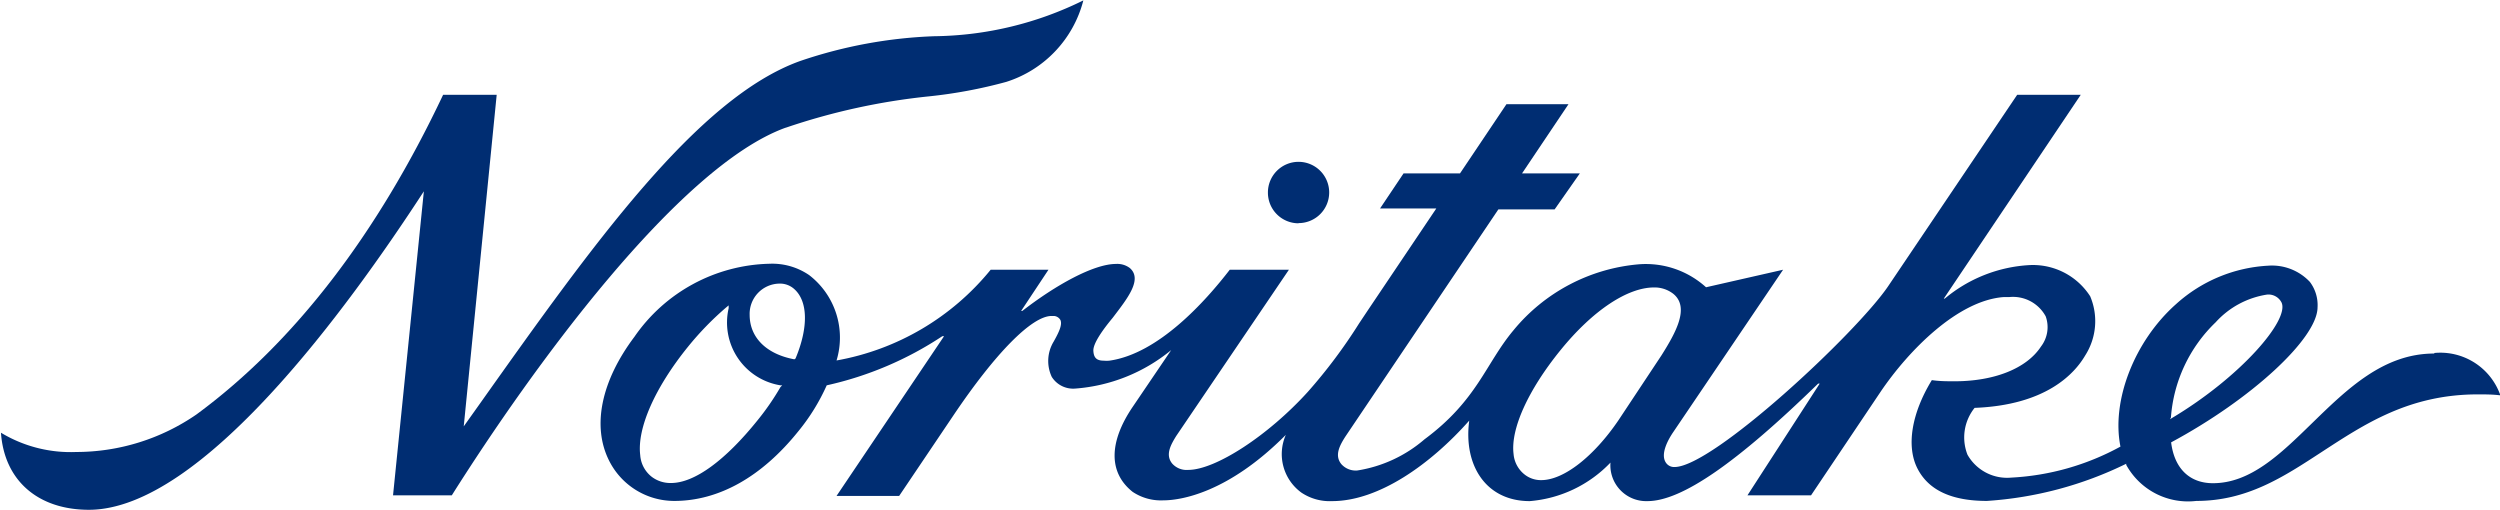
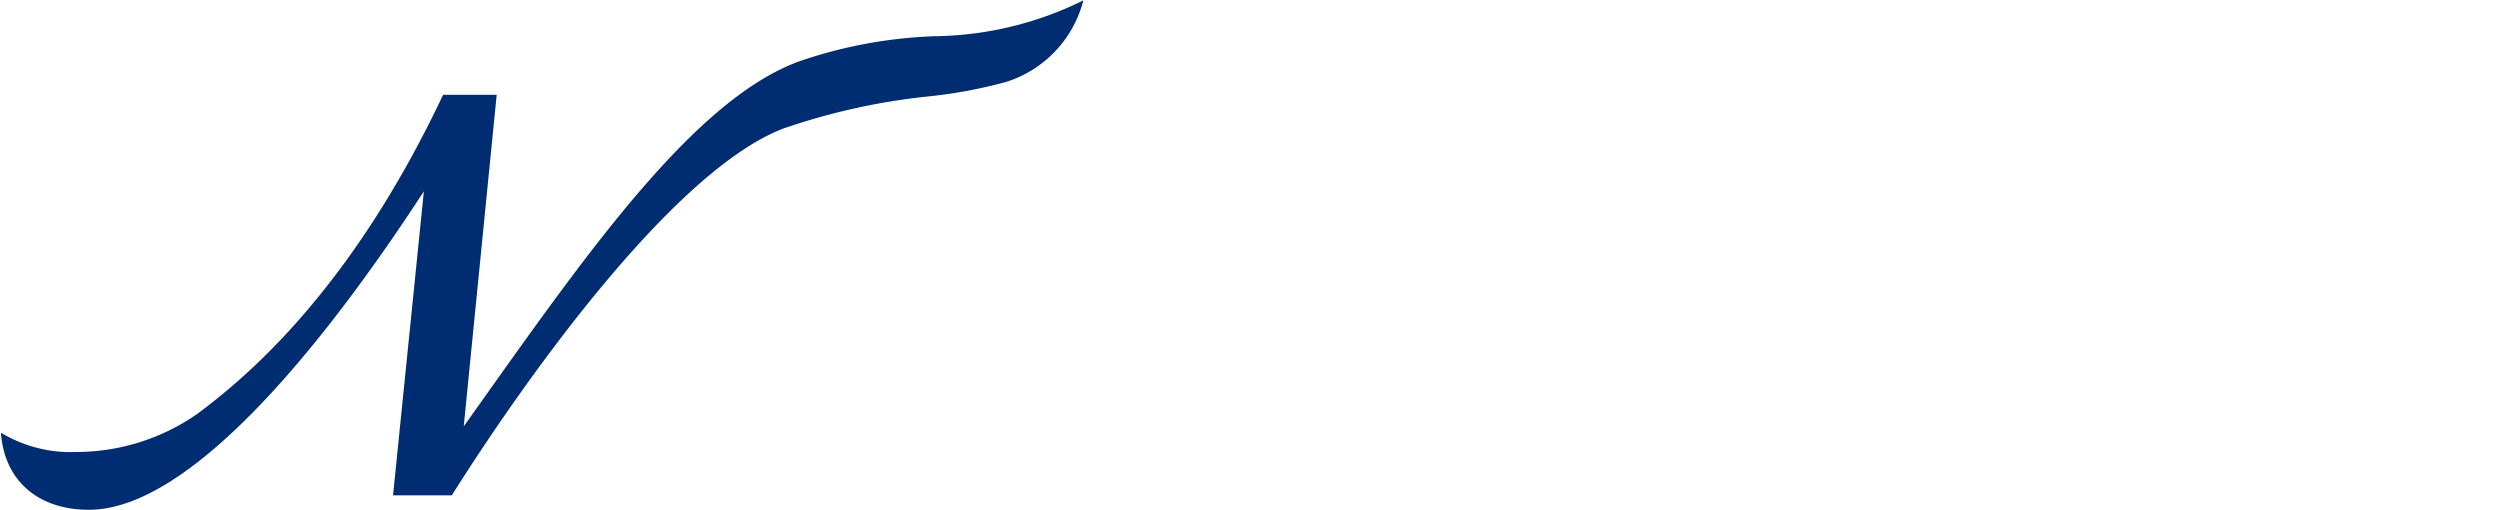
<svg xmlns="http://www.w3.org/2000/svg" width="129.76" height="26.45" viewBox="0 0 129.76 26.45">
  <defs>
    <style>.cls-1{fill:#002d72;}</style>
  </defs>
  <g id="レイヤー_2" data-name="レイヤー 2">
    <g id="New_logo">
-       <path class="cls-1" d="M67.4,11.58A1.59,1.59,0,1,0,65.81,10a1.59,1.59,0,0,0,1.59,1.59" />
      <path class="cls-1" d="M40.78,6.63A33.7,33.7,0,0,1,48.23,5a24.87,24.87,0,0,0,4-.75,6,6,0,0,0,4-4.23,17.88,17.88,0,0,1-7.73,1.86,24.25,24.25,0,0,0-6.95,1.28c-5.37,1.91-10.84,9.62-16.64,17.79l-.84,1.18h0L25.78,4.92H23c-3.43,7.25-7.73,12.86-12.8,16.59a11,11,0,0,1-6.24,1.95,7,7,0,0,1-3.91-1c.17,2.47,1.91,4,4.57,4C10.46,26.45,18.05,16,22,9.93H22l-1.6,15.78h3.05c4.16-6.6,11.76-17.06,17.32-19.08" />
-       <path class="cls-1" d="M126.34,18.35c-2.63,0-4.51,1.84-6.34,3.62-1.64,1.6-3.19,3.11-5.14,3.11-1.2,0-2-.75-2.17-2.12v0l0,0c4.17-2.24,7.58-5.39,7.6-7a2,2,0,0,0-.4-1.33,2.7,2.7,0,0,0-2.16-.84,7.74,7.74,0,0,0-4.79,2c-2.15,1.91-3.36,5-2.88,7.39v0l0,0a13.2,13.2,0,0,1-5.67,1.61,2.36,2.36,0,0,1-2.27-1.19,2.45,2.45,0,0,1,.37-2.43c3.69-.14,5.18-1.76,5.74-2.72a3.31,3.31,0,0,0,.26-3.07,3.53,3.53,0,0,0-3.16-1.62,7.49,7.49,0,0,0-4.39,1.74h-.05L108,4.92H104.7L98,14.86c-1.66,2.44-9.09,9.37-11.08,9.38a.51.51,0,0,1-.41-.17c-.4-.46.11-1.31.35-1.66L92.55,14l-4,.91a4.65,4.65,0,0,0-3.51-1.19,9.46,9.46,0,0,0-6.49,3.43c-1.44,1.72-1.87,3.62-4.61,5.65a7,7,0,0,1-3.49,1.62,1,1,0,0,1-.82-.32c-.39-.46-.08-1,.2-1.44l7.94-11.79h2.92L82,9H79l2.41-3.59H78.19L75.78,9H72.85l-1.22,1.82h2.92L71,16.1l-.46.69a27.13,27.13,0,0,1-2.66,3.55c-2.06,2.27-4.79,4.05-6.21,4.05a1,1,0,0,1-.82-.32c-.39-.46-.07-1,.2-1.44L66.9,14H63.83c-1.25,1.62-3.69,4.36-6.25,4.72a1.57,1.57,0,0,1-.29,0c-.36,0-.52-.14-.54-.51s.46-1.06,1-1.71c.76-1,1.57-2,.89-2.59a1.08,1.08,0,0,0-.72-.21c-1.15,0-3.12,1.09-4.86,2.44H53L54.42,14h-3a13.32,13.32,0,0,1-8,4.71A4.09,4.09,0,0,0,42,14.28a3.39,3.39,0,0,0-2.07-.59,8.76,8.76,0,0,0-7,3.79c-1.73,2.3-2.21,4.64-1.32,6.42A3.78,3.78,0,0,0,35,26c2.31,0,4.54-1.25,6.44-3.62A10.5,10.5,0,0,0,42.91,20v0h0a17.84,17.84,0,0,0,6-2.55H49l-5.58,8.29h3.25l2.81-4.17c2.18-3.24,4.08-5.17,5.1-5.17h.13a.42.42,0,0,1,.33.21c.11.24-.08.64-.35,1.12a1.94,1.94,0,0,0-.1,1.83,1.31,1.31,0,0,0,1.2.61,8.88,8.88,0,0,0,5-2h0l-2,2.95c-1.26,1.86-1.24,3.43,0,4.41a2.64,2.64,0,0,0,1.59.44c.9,0,3.36-.38,6.36-3.4h0a2.47,2.47,0,0,0,.81,3,2.64,2.64,0,0,0,1.59.44c2.42,0,5.11-1.91,7.12-4.18h0c-.31,2.3.85,4.18,3.14,4.18a6.52,6.52,0,0,0,4.19-2,1.86,1.86,0,0,0,1.92,2c1.78,0,4.65-2,8.86-6.1h.08L90.7,25.71H94l3.62-5.39c1.46-2.15,4-4.72,6.37-4.9h.29a1.93,1.93,0,0,1,1.9,1,1.65,1.65,0,0,1-.24,1.56c-.74,1.14-2.42,1.81-4.49,1.81-.38,0-.77,0-1.18-.06-1.07,1.75-1.33,3.46-.74,4.6S101.34,26,103.13,26a19.24,19.24,0,0,0,7.23-1.93l0,0,0,.06A3.66,3.66,0,0,0,114,26c2.62,0,4.5-1.23,6.49-2.53,2.23-1.45,4.54-3,8.12-3,.38,0,.77,0,1.17.05a3.3,3.3,0,0,0-3.42-2.2M40.51,20.09a13.15,13.15,0,0,1-1.17,1.7c-1.7,2.12-3.3,3.28-4.51,3.28a1.6,1.6,0,0,1-1-.32,1.56,1.56,0,0,1-.6-1.13c-.17-1.38.75-3.48,2.47-5.61a15.69,15.69,0,0,1,2-2.06l.12-.1,0,.15a3.3,3.3,0,0,0,2.69,4l.09,0Zm.72-1.44v0h0c-1.45-.27-2.32-1.13-2.32-2.31a1.57,1.57,0,0,1,1.55-1.62,1.1,1.1,0,0,1,.75.27c.73.63.76,2,.08,3.62M84,21.82c-1.28,1.88-2.84,3.1-4,3.1a1.36,1.36,0,0,1-.84-.27,1.51,1.51,0,0,1-.6-1.09c-.16-1.29.75-3.31,2.44-5.39s3.49-3.25,4.85-3.25a1.58,1.58,0,0,1,1,.33c.86.7.14,2-.61,3.19Zm28.68-.15A7.61,7.61,0,0,1,115,16.73a4.52,4.52,0,0,1,2.67-1.44.76.76,0,0,1,.75.41c.43.9-2.11,3.86-5.69,6l-.1.06Z" />
    </g>
  </g>
</svg>